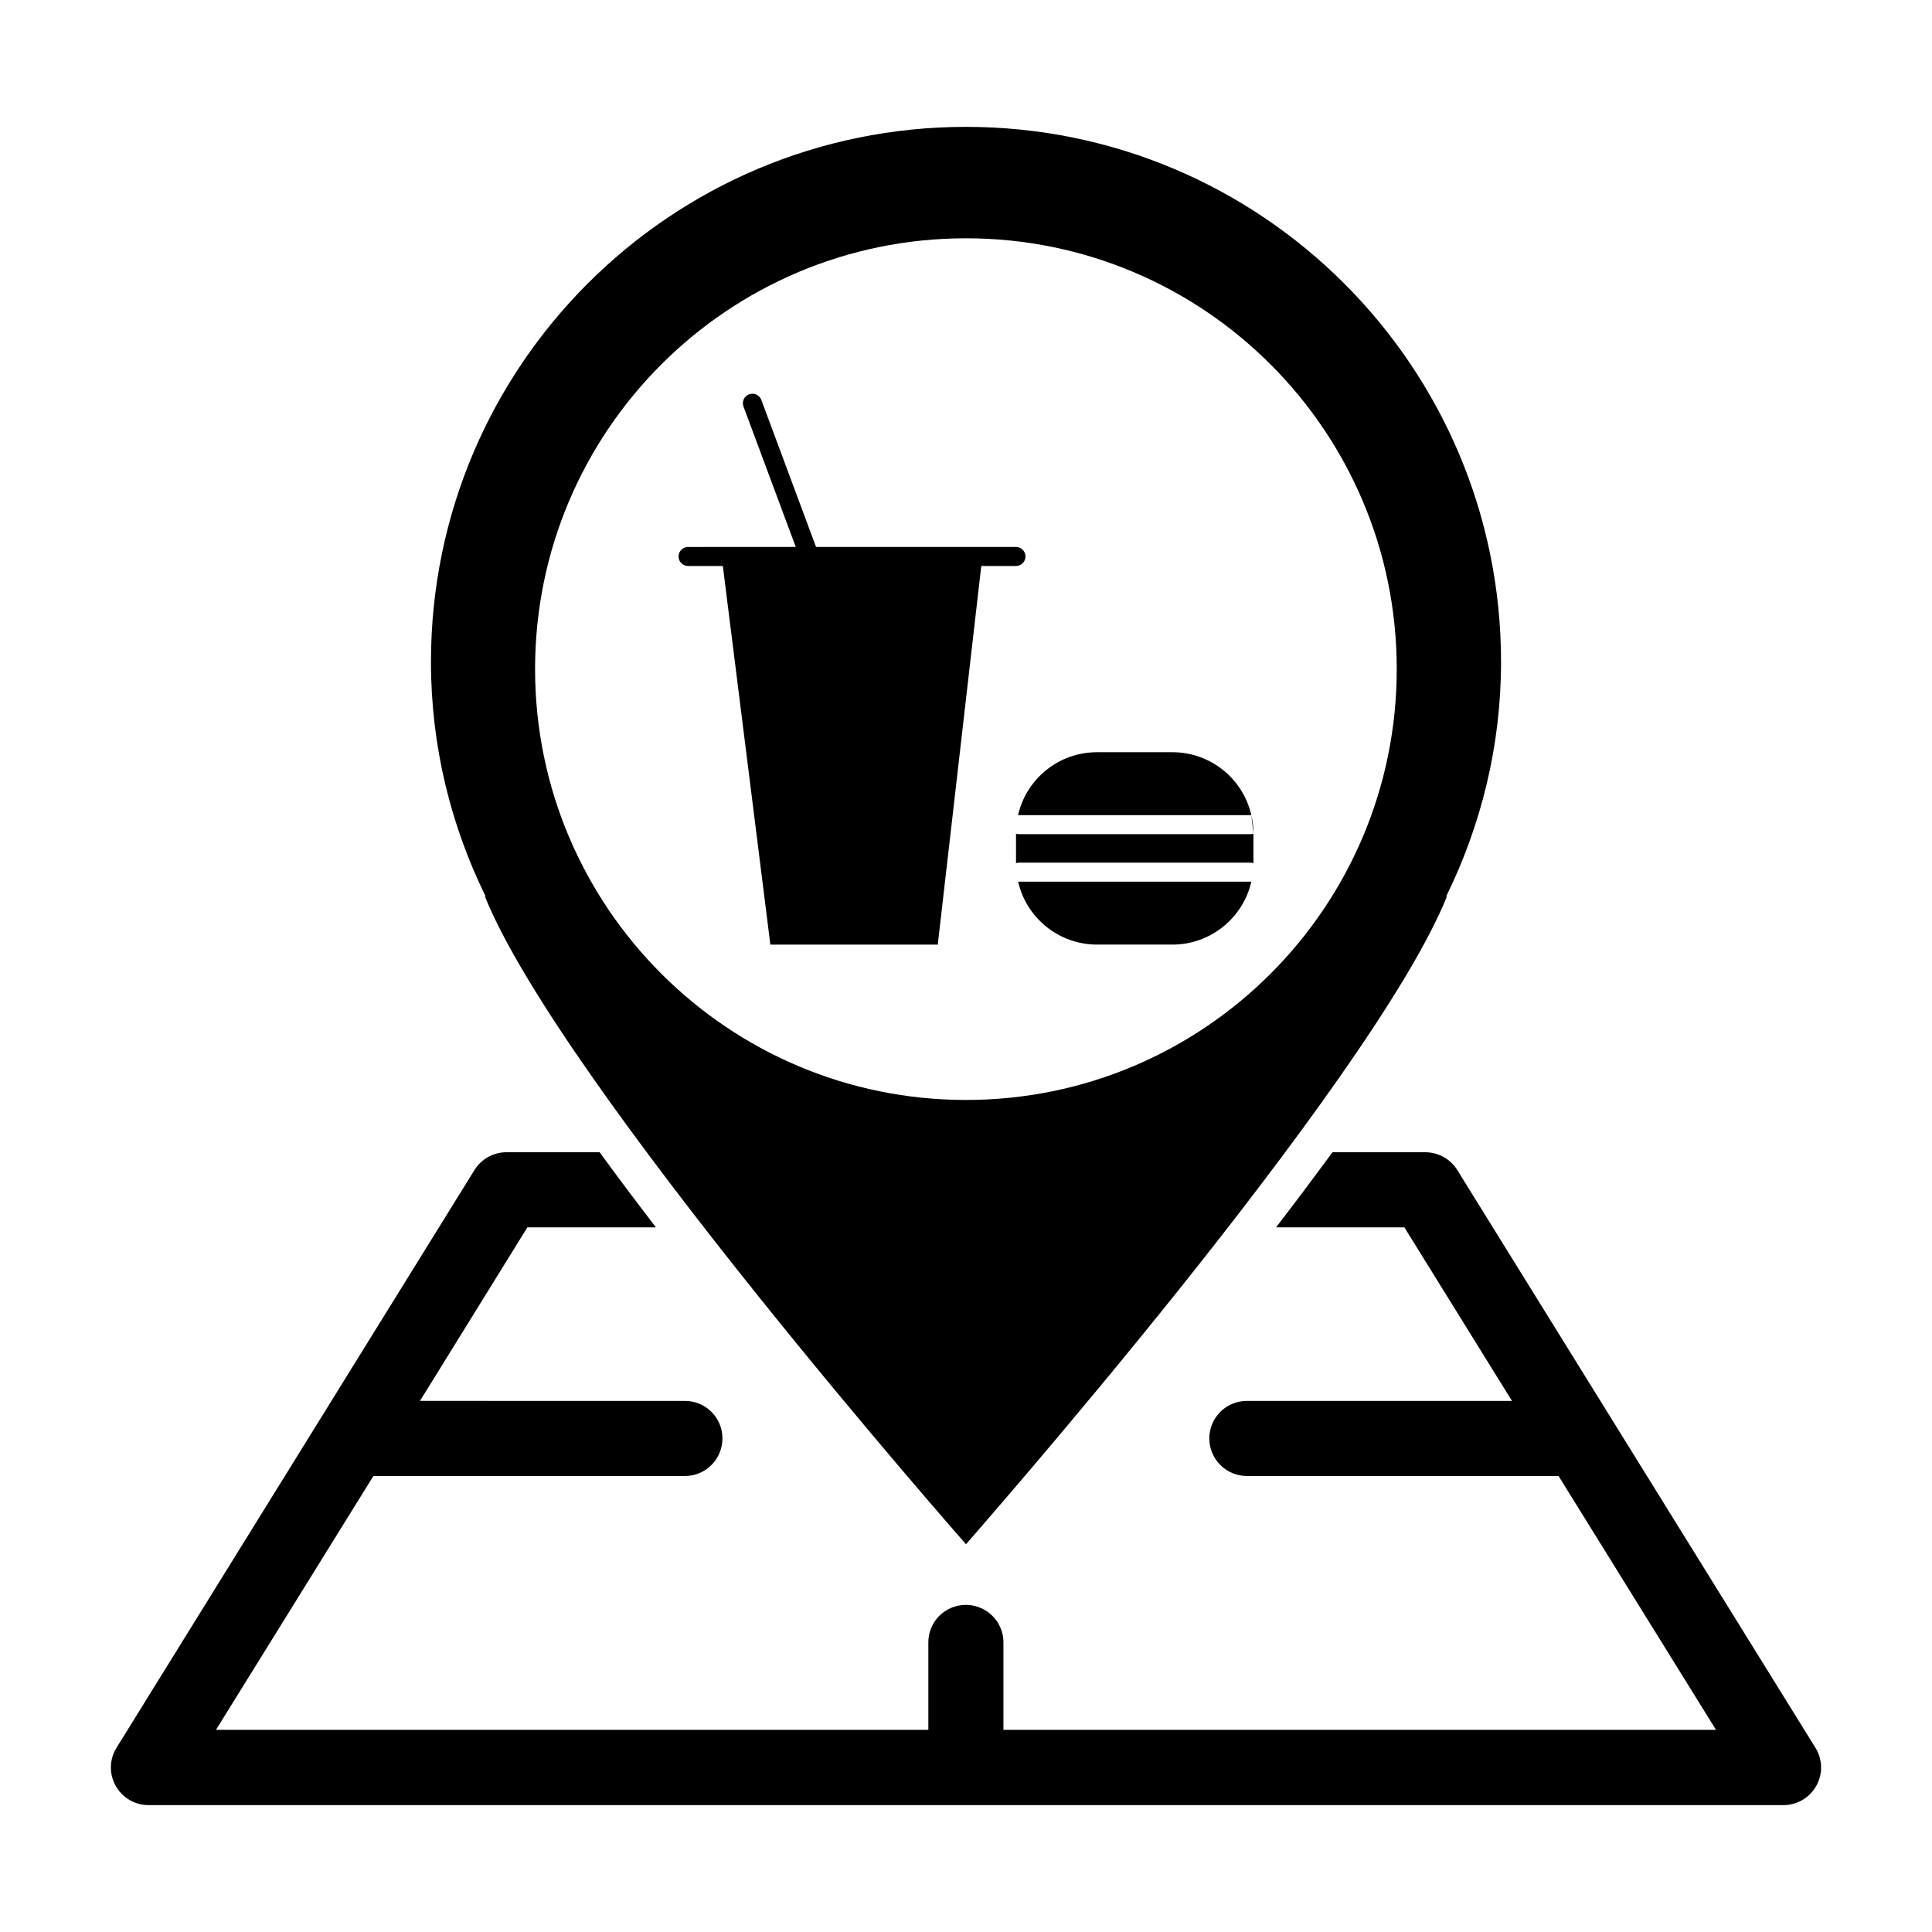
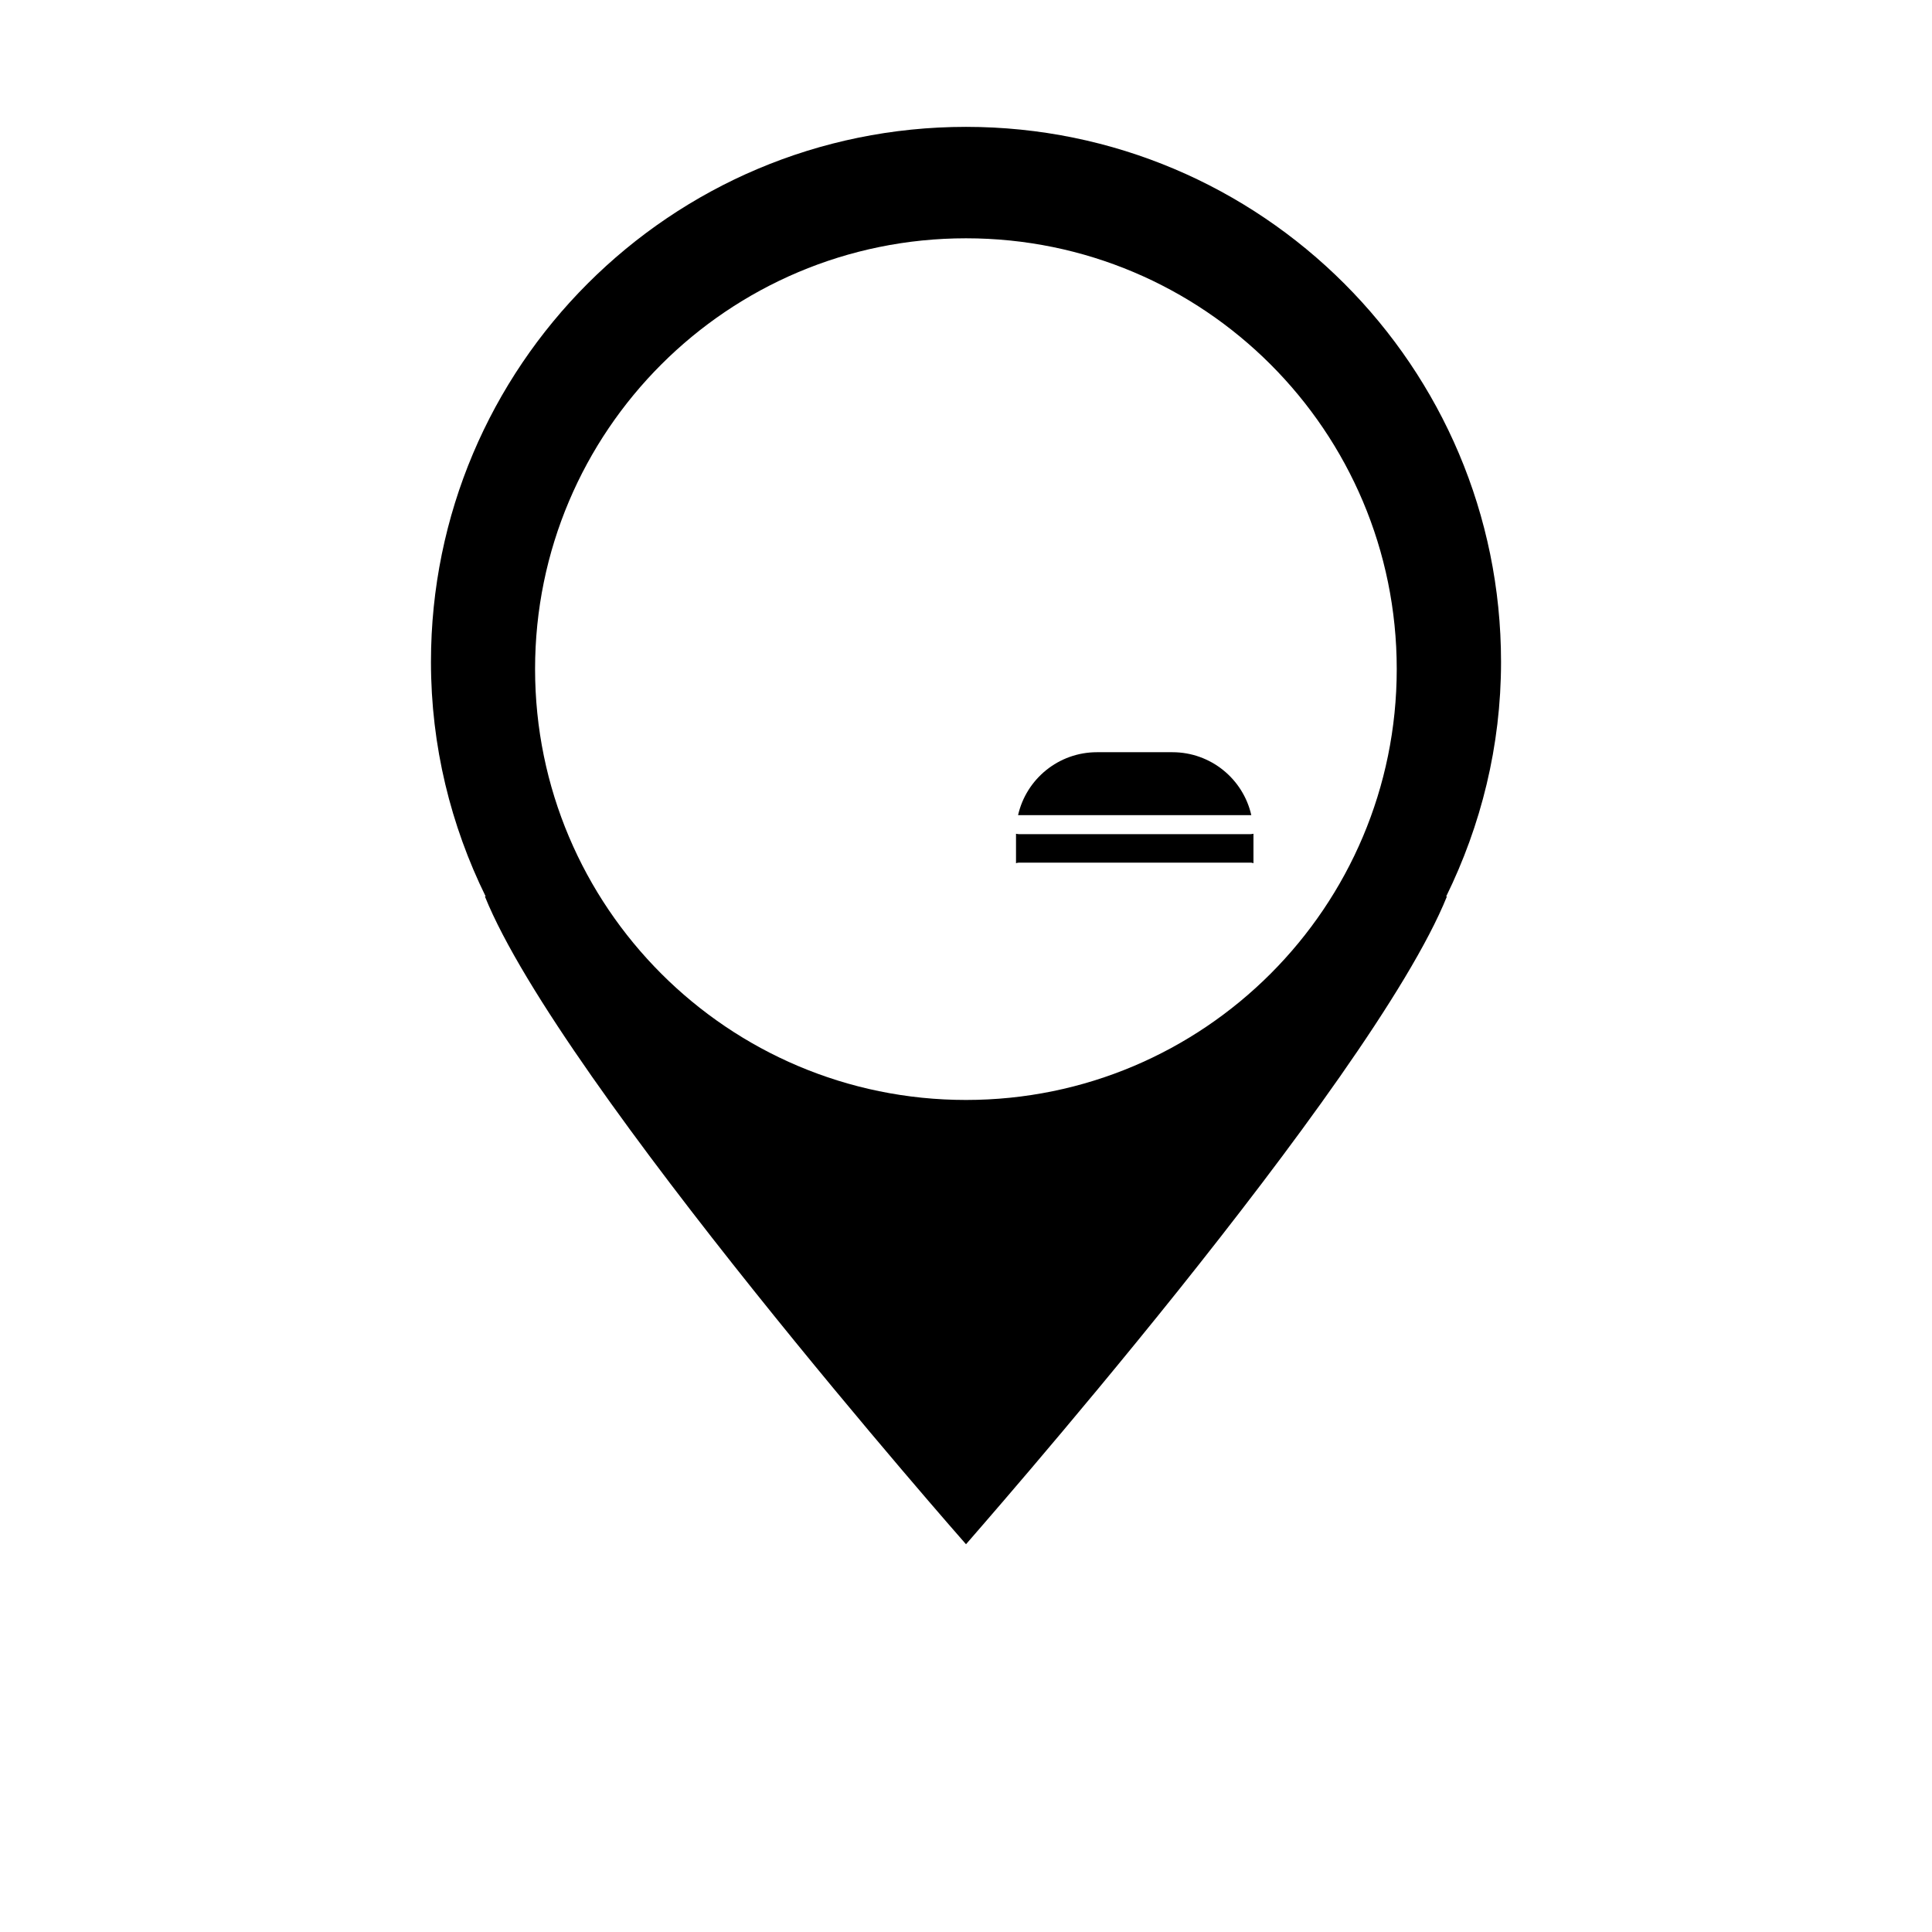
<svg xmlns="http://www.w3.org/2000/svg" fill="#000000" width="800px" height="800px" version="1.1" viewBox="144 144 512 512">
  <g>
-     <path d="m413.25 288.95h-52.988l-14.504-38.977c-0.492-1.305-1.941-1.965-3.246-1.48-1.305 0.488-1.969 1.934-1.48 3.238l13.852 37.215-28.543 0.004c-1.391 0-2.519 1.129-2.519 2.519s1.129 2.519 2.519 2.519h9.219l12.594 100.34h44.367l11.527-100.34h9.199c1.391 0 2.519-1.129 2.519-2.519 0.004-1.391-1.125-2.519-2.516-2.519z" />
    <path d="m413.8 360.02c2.168-9.574 10.73-16.676 20.906-16.676h20c10.176 0 18.742 7.106 20.902 16.676z" />
-     <path d="m475.62 377.65c-2.168 9.523-10.73 16.676-20.902 16.676h-20c-10.184 0-18.746-7.152-20.906-16.676z" />
    <path d="m476.18 364.95v7.809c-0.25-0.102-0.504-0.152-0.75-0.152l-61.422 0.004c-0.25 0-0.504 0.051-0.754 0.152v-7.809c0.258 0.051 0.508 0.102 0.754 0.102h61.414c0.258-0.004 0.504-0.055 0.758-0.105z" />
-     <path d="m475.62 360.02c0.352 1.512 0.555 3.125 0.555 4.785v0.152" />
-     <path d="m625.1 607.16-94.918-153.11c-1.812-2.922-5.039-4.691-8.465-4.691h-24.586c-4.637 6.297-9.621 12.949-14.965 19.902h34.008l28.516 45.996h-70.23c-5.543 0-9.977 4.434-9.977 9.93 0 5.492 4.434 9.969 9.977 9.969h82.574l41.715 67.262-188.83 0.004v-23.18c0-0.906-0.102-1.809-0.352-2.621-0.957-3.477-3.727-6.152-7.203-7.008-0.754-0.203-1.562-0.301-2.367-0.301-5.543 0-9.977 4.434-9.977 9.926v23.18h-188.78l41.715-67.262h82.574c5.492 0 9.926-4.484 9.926-9.969 0-5.496-4.434-9.93-9.926-9.93l-70.23-0.004 28.465-45.996h34.059c-5.09-6.644-10.125-13.301-14.914-19.902h-24.688c-3.426 0-6.648 1.77-8.465 4.691l-94.867 153.11c-1.914 3.074-2.016 6.902-0.25 10.078 1.762 3.172 5.09 5.141 8.715 5.141h433.28c3.629 0 6.953-1.969 8.715-5.144 1.766-3.172 1.664-6.996-0.25-10.074z" />
+     <path d="m475.62 360.02v0.152" />
    <path d="m541.79 319.41c0-78.289-63.5-141.79-141.79-141.79-78.336 0-141.79 63.5-141.79 141.79 0 22.363 5.281 43.379 14.496 62.16h-0.203c20.02 49.555 127.4 171.57 127.5 171.67 0-0.051 26.895-30.578 56.277-67.285 29.332-36.703 61.156-79.586 71.168-104.38h-0.195c9.207-18.781 14.539-39.797 14.539-62.16zm-141.79 116.09c-63.051 0-114.2-51.148-114.2-114.2 0-63.051 51.148-114.15 114.2-114.15s114.15 51.105 114.15 114.15-51.098 114.2-114.15 114.2z" />
  </g>
</svg>